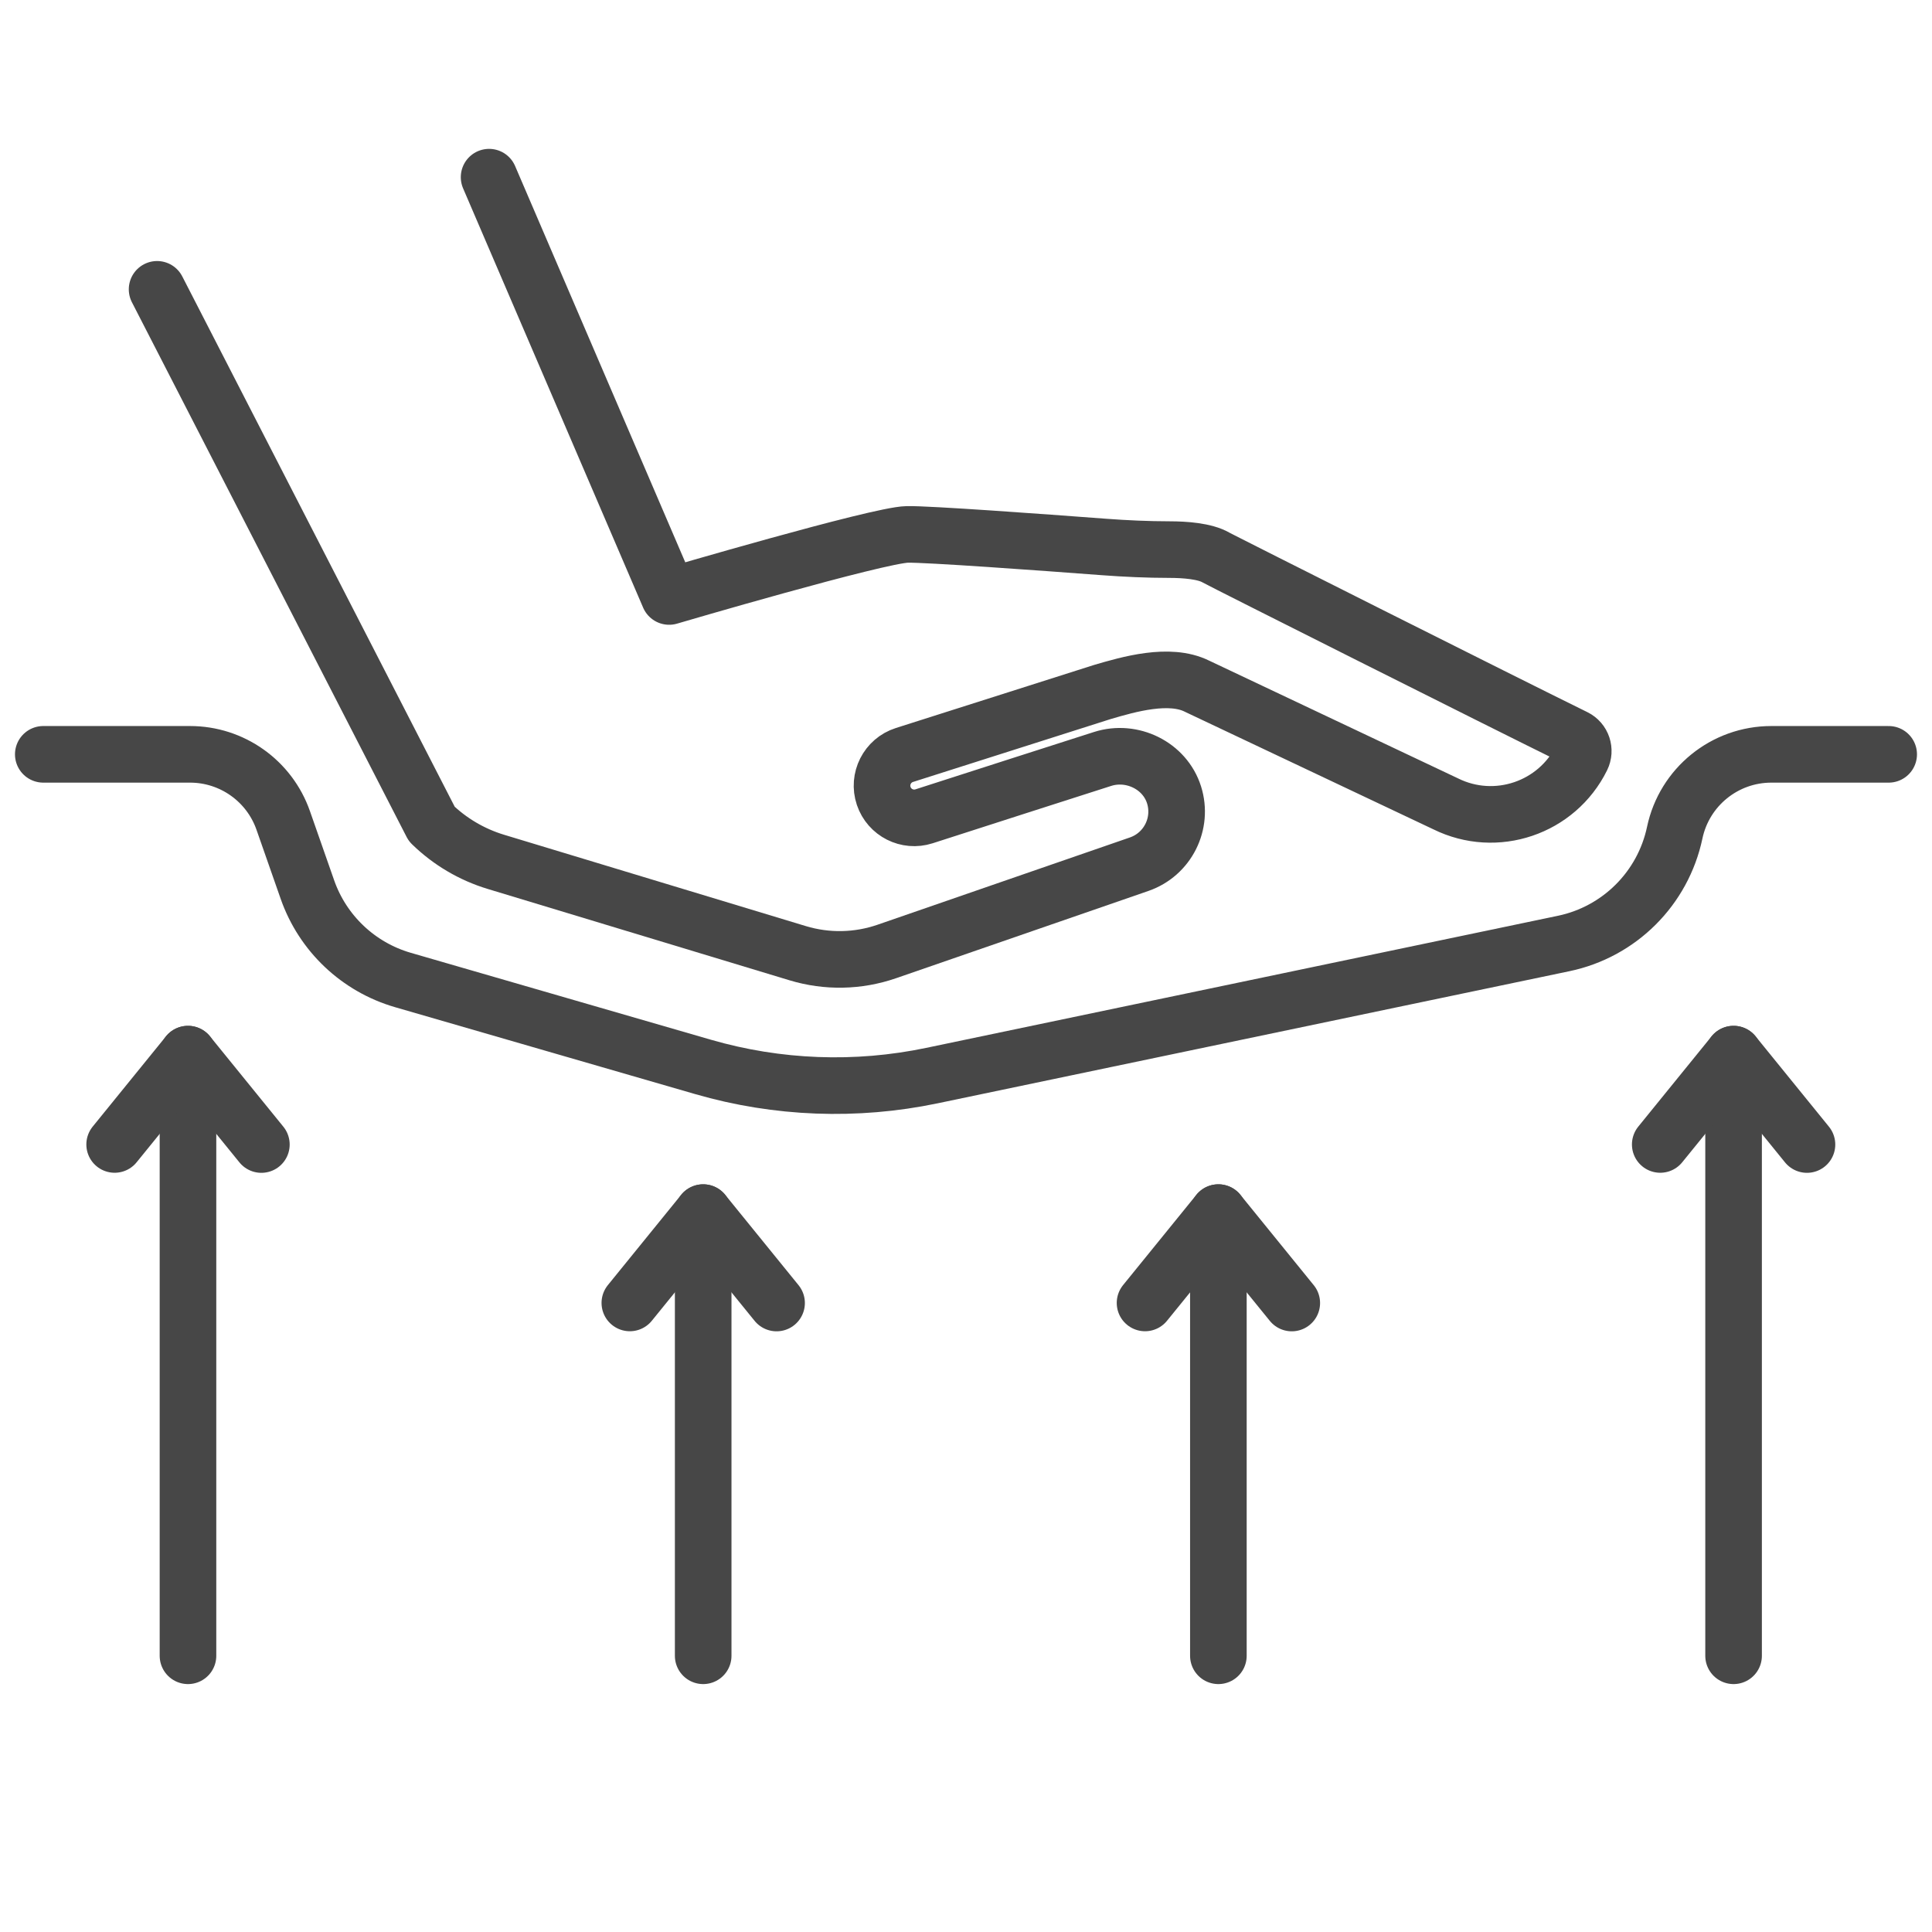
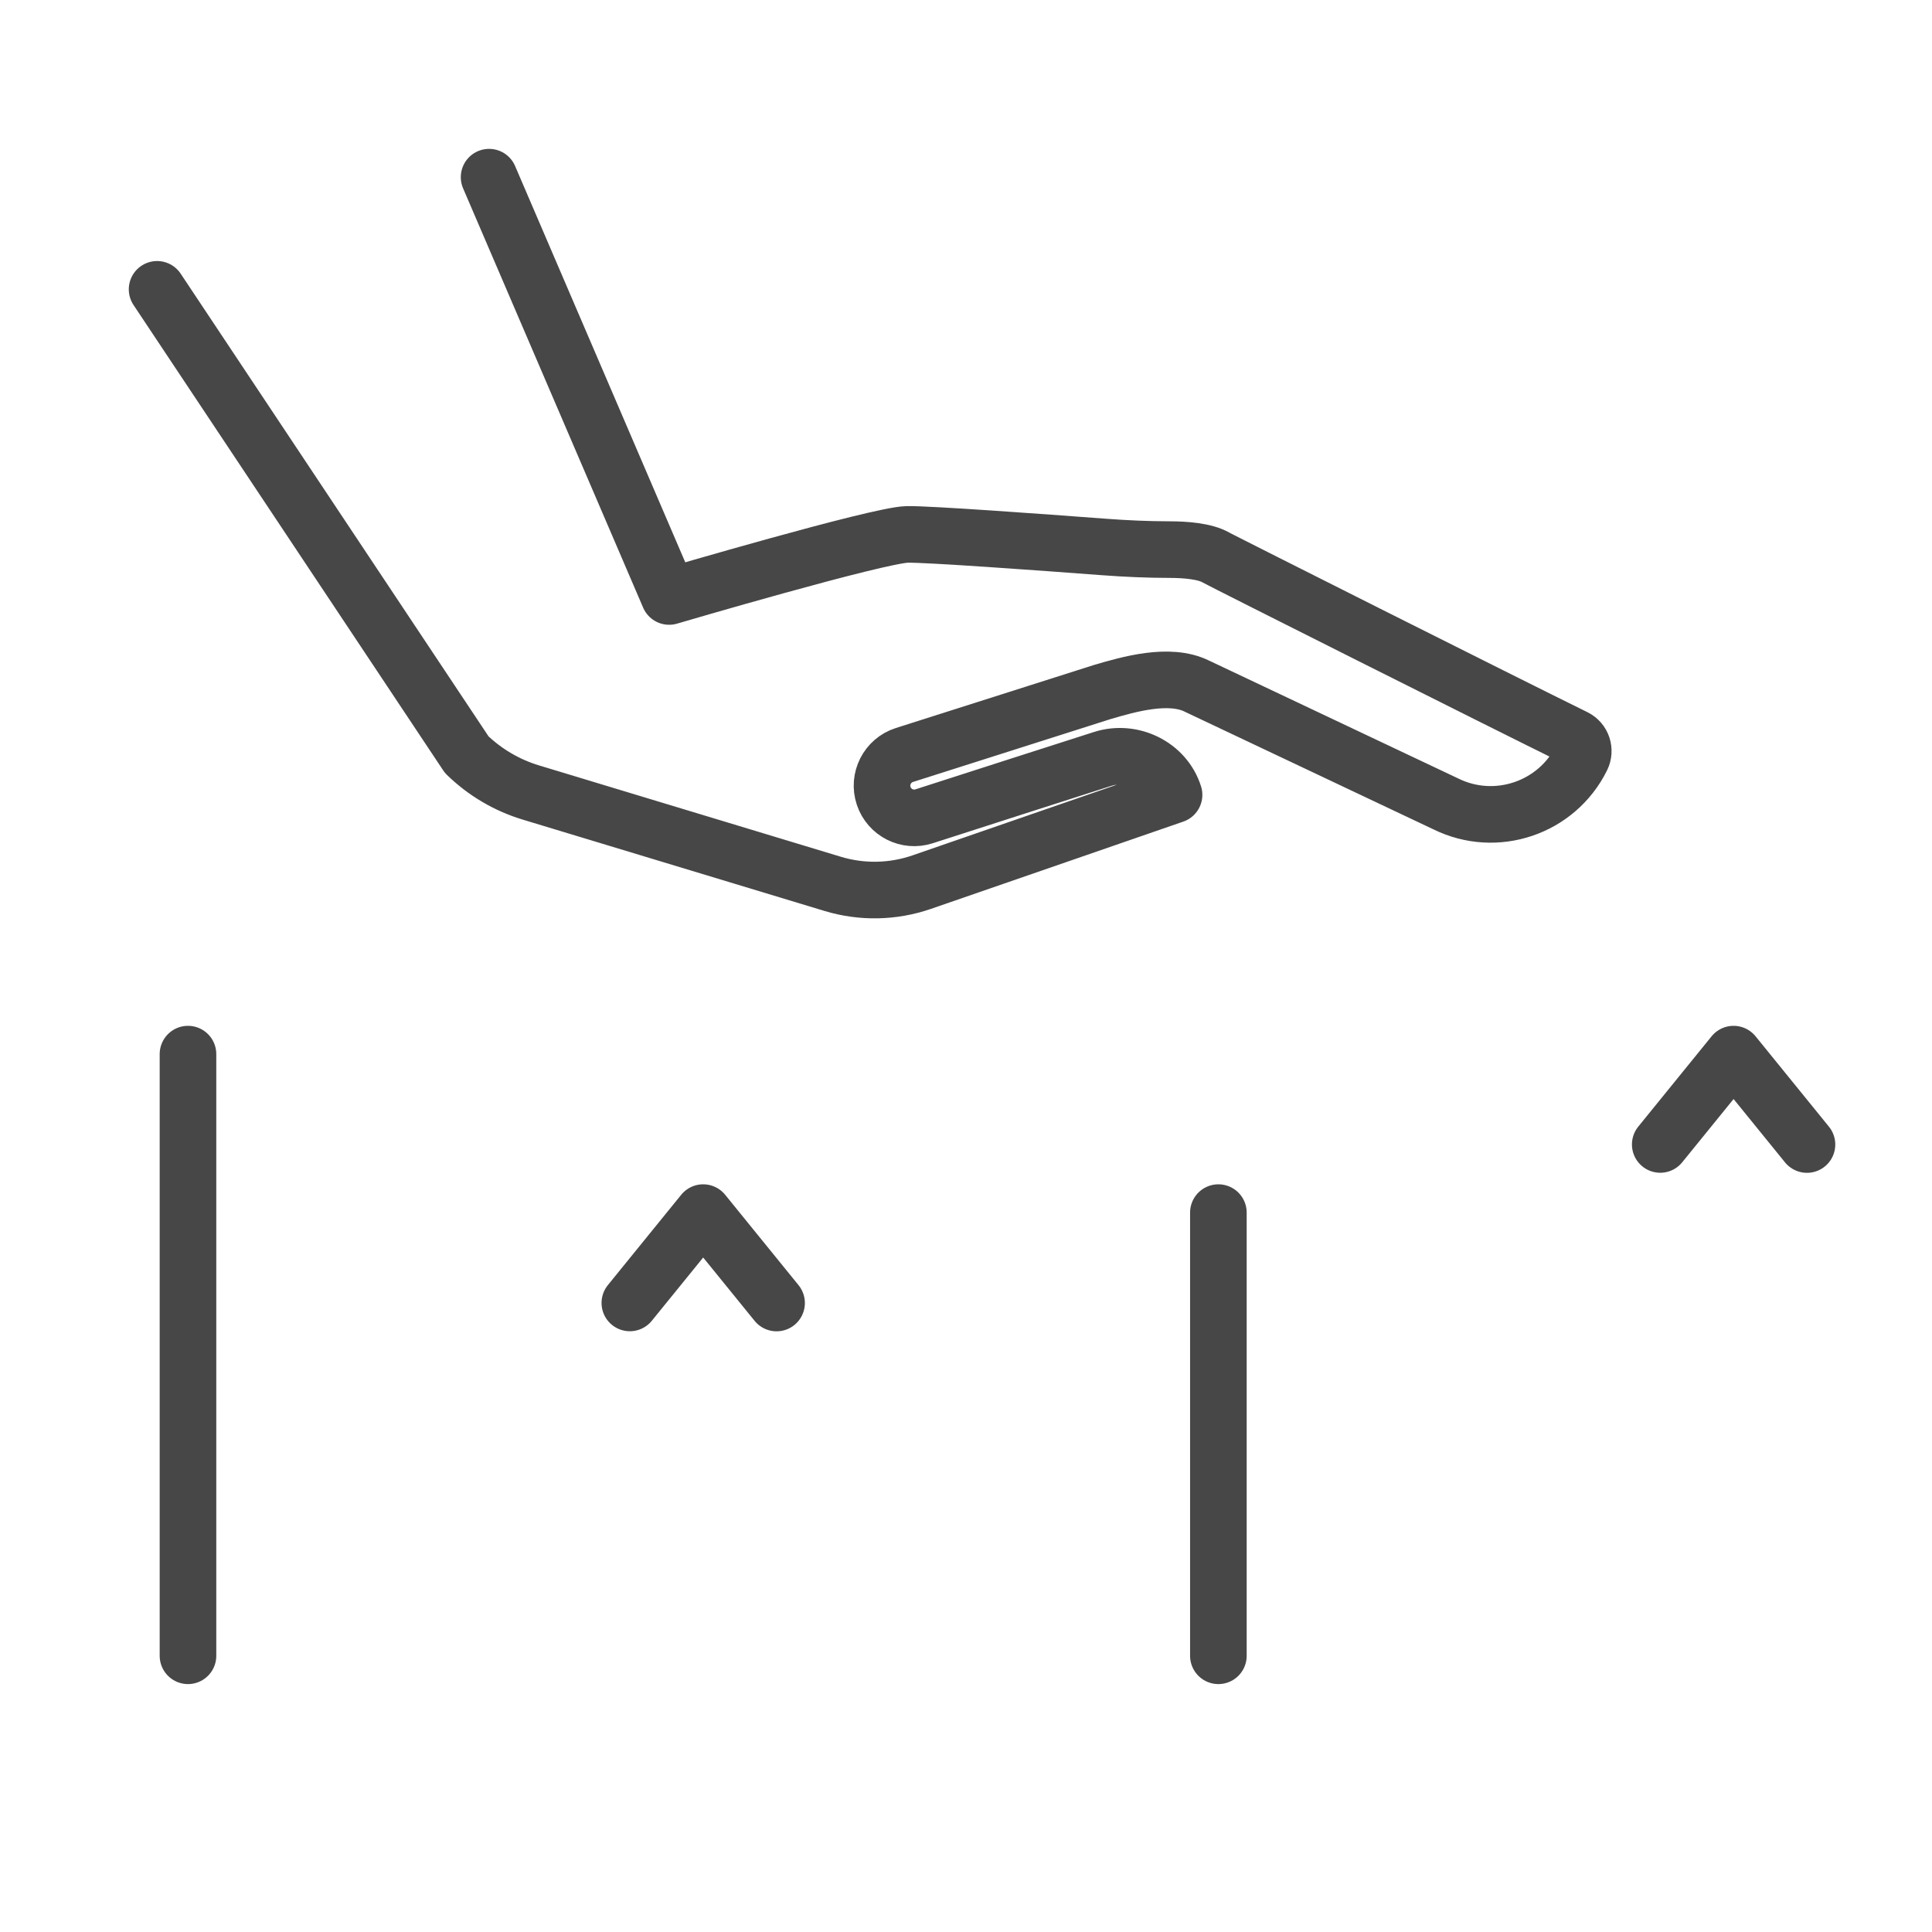
<svg xmlns="http://www.w3.org/2000/svg" enable-background="new 0 0 512 512" id="Layer_2" version="1.1" viewBox="0 0 512 512" xml:space="preserve">
  <g>
-     <path d="   M129.614,46.952l47.714,111.118c0,0,55.341-16.29,63.106-16.447c5.48-0.106,35.133,2.05,52.102,3.327   c5.797,0.436,11.599,0.693,17.412,0.701c4.047,0.006,9.344,0.383,12.284,2.093c1.327,0.774,76.657,38.646,95.126,47.709   c1.995,0.979,2.787,3.393,1.802,5.385c-6.583,13.312-22.708,18.772-36.024,12.195l-65.95-31.2c-7.3-3.605-18.036-0.509-25.092,1.57   l-52.403,16.675c-4.544,1.446-7.02,6.335-5.498,10.854v0c1.49,4.423,6.253,6.829,10.695,5.398   c12.756-4.109,37.273-12.003,47.323-15.203c7.766-2.473,16.476,1.747,18.925,9.521c2.396,7.606-1.686,15.768-9.261,18.38l0,0   c-16.717,5.764-49.367,17.064-66.857,23.12c-7.627,2.641-15.887,2.802-23.612,0.463l-79.978-24.207   c-6.387-1.933-12.217-5.372-16.999-10.027L41.631,76.676" fill="none" stroke="#474747" stroke-linecap="round" stroke-linejoin="round" stroke-miterlimit="10" stroke-width="15" />
-     <path d="   M11.47,199.906h38.892c11.117,0,21.02,7.026,24.693,17.519l6.412,18.318c4.065,11.615,13.499,20.545,25.319,23.968l79.53,23.034   c19.725,5.713,40.551,6.502,60.652,2.299l167.424-35.009c14.767-3.088,26.313-14.611,29.43-29.372v0   c2.555-12.099,13.232-20.757,25.597-20.757h31.1" fill="none" stroke="#474747" stroke-linecap="round" stroke-linejoin="round" stroke-miterlimit="10" stroke-width="15" />
+     <path d="   M129.614,46.952l47.714,111.118c0,0,55.341-16.29,63.106-16.447c5.48-0.106,35.133,2.05,52.102,3.327   c5.797,0.436,11.599,0.693,17.412,0.701c4.047,0.006,9.344,0.383,12.284,2.093c1.327,0.774,76.657,38.646,95.126,47.709   c1.995,0.979,2.787,3.393,1.802,5.385c-6.583,13.312-22.708,18.772-36.024,12.195l-65.95-31.2c-7.3-3.605-18.036-0.509-25.092,1.57   l-52.403,16.675c-4.544,1.446-7.02,6.335-5.498,10.854v0c1.49,4.423,6.253,6.829,10.695,5.398   c12.756-4.109,37.273-12.003,47.323-15.203c7.766-2.473,16.476,1.747,18.925,9.521l0,0   c-16.717,5.764-49.367,17.064-66.857,23.12c-7.627,2.641-15.887,2.802-23.612,0.463l-79.978-24.207   c-6.387-1.933-12.217-5.372-16.999-10.027L41.631,76.676" fill="none" stroke="#474747" stroke-linecap="round" stroke-linejoin="round" stroke-miterlimit="10" stroke-width="15" />
    <g>
      <line fill="none" stroke="#474747" stroke-linecap="round" stroke-linejoin="round" stroke-miterlimit="10" stroke-width="15" x1="49.817" x2="49.817" y1="279.354" y2="438.799" />
-       <polyline fill="none" points="    30.382,303.293 49.817,279.354 69.267,303.311   " stroke="#474747" stroke-linecap="round" stroke-linejoin="round" stroke-miterlimit="10" stroke-width="15" />
    </g>
    <g>
-       <line fill="none" stroke="#474747" stroke-linecap="round" stroke-linejoin="round" stroke-miterlimit="10" stroke-width="15" x1="186.35" x2="186.35" y1="321.354" y2="438.799" />
      <polyline fill="none" points="    166.915,345.293 186.35,321.354 205.8,345.311   " stroke="#474747" stroke-linecap="round" stroke-linejoin="round" stroke-miterlimit="10" stroke-width="15" />
    </g>
    <g>
      <line fill="none" stroke="#474747" stroke-linecap="round" stroke-linejoin="round" stroke-miterlimit="10" stroke-width="15" x1="322.883" x2="322.883" y1="321.354" y2="438.799" />
-       <polyline fill="none" points="    303.448,345.293 322.883,321.354 342.333,345.311   " stroke="#474747" stroke-linecap="round" stroke-linejoin="round" stroke-miterlimit="10" stroke-width="15" />
    </g>
    <g>
-       <line fill="none" stroke="#474747" stroke-linecap="round" stroke-linejoin="round" stroke-miterlimit="10" stroke-width="15" x1="459.417" x2="459.417" y1="279.354" y2="438.799" />
      <polyline fill="none" points="    439.981,303.293 459.417,279.354 478.866,303.311   " stroke="#474747" stroke-linecap="round" stroke-linejoin="round" stroke-miterlimit="10" stroke-width="15" />
    </g>
  </g>
</svg>